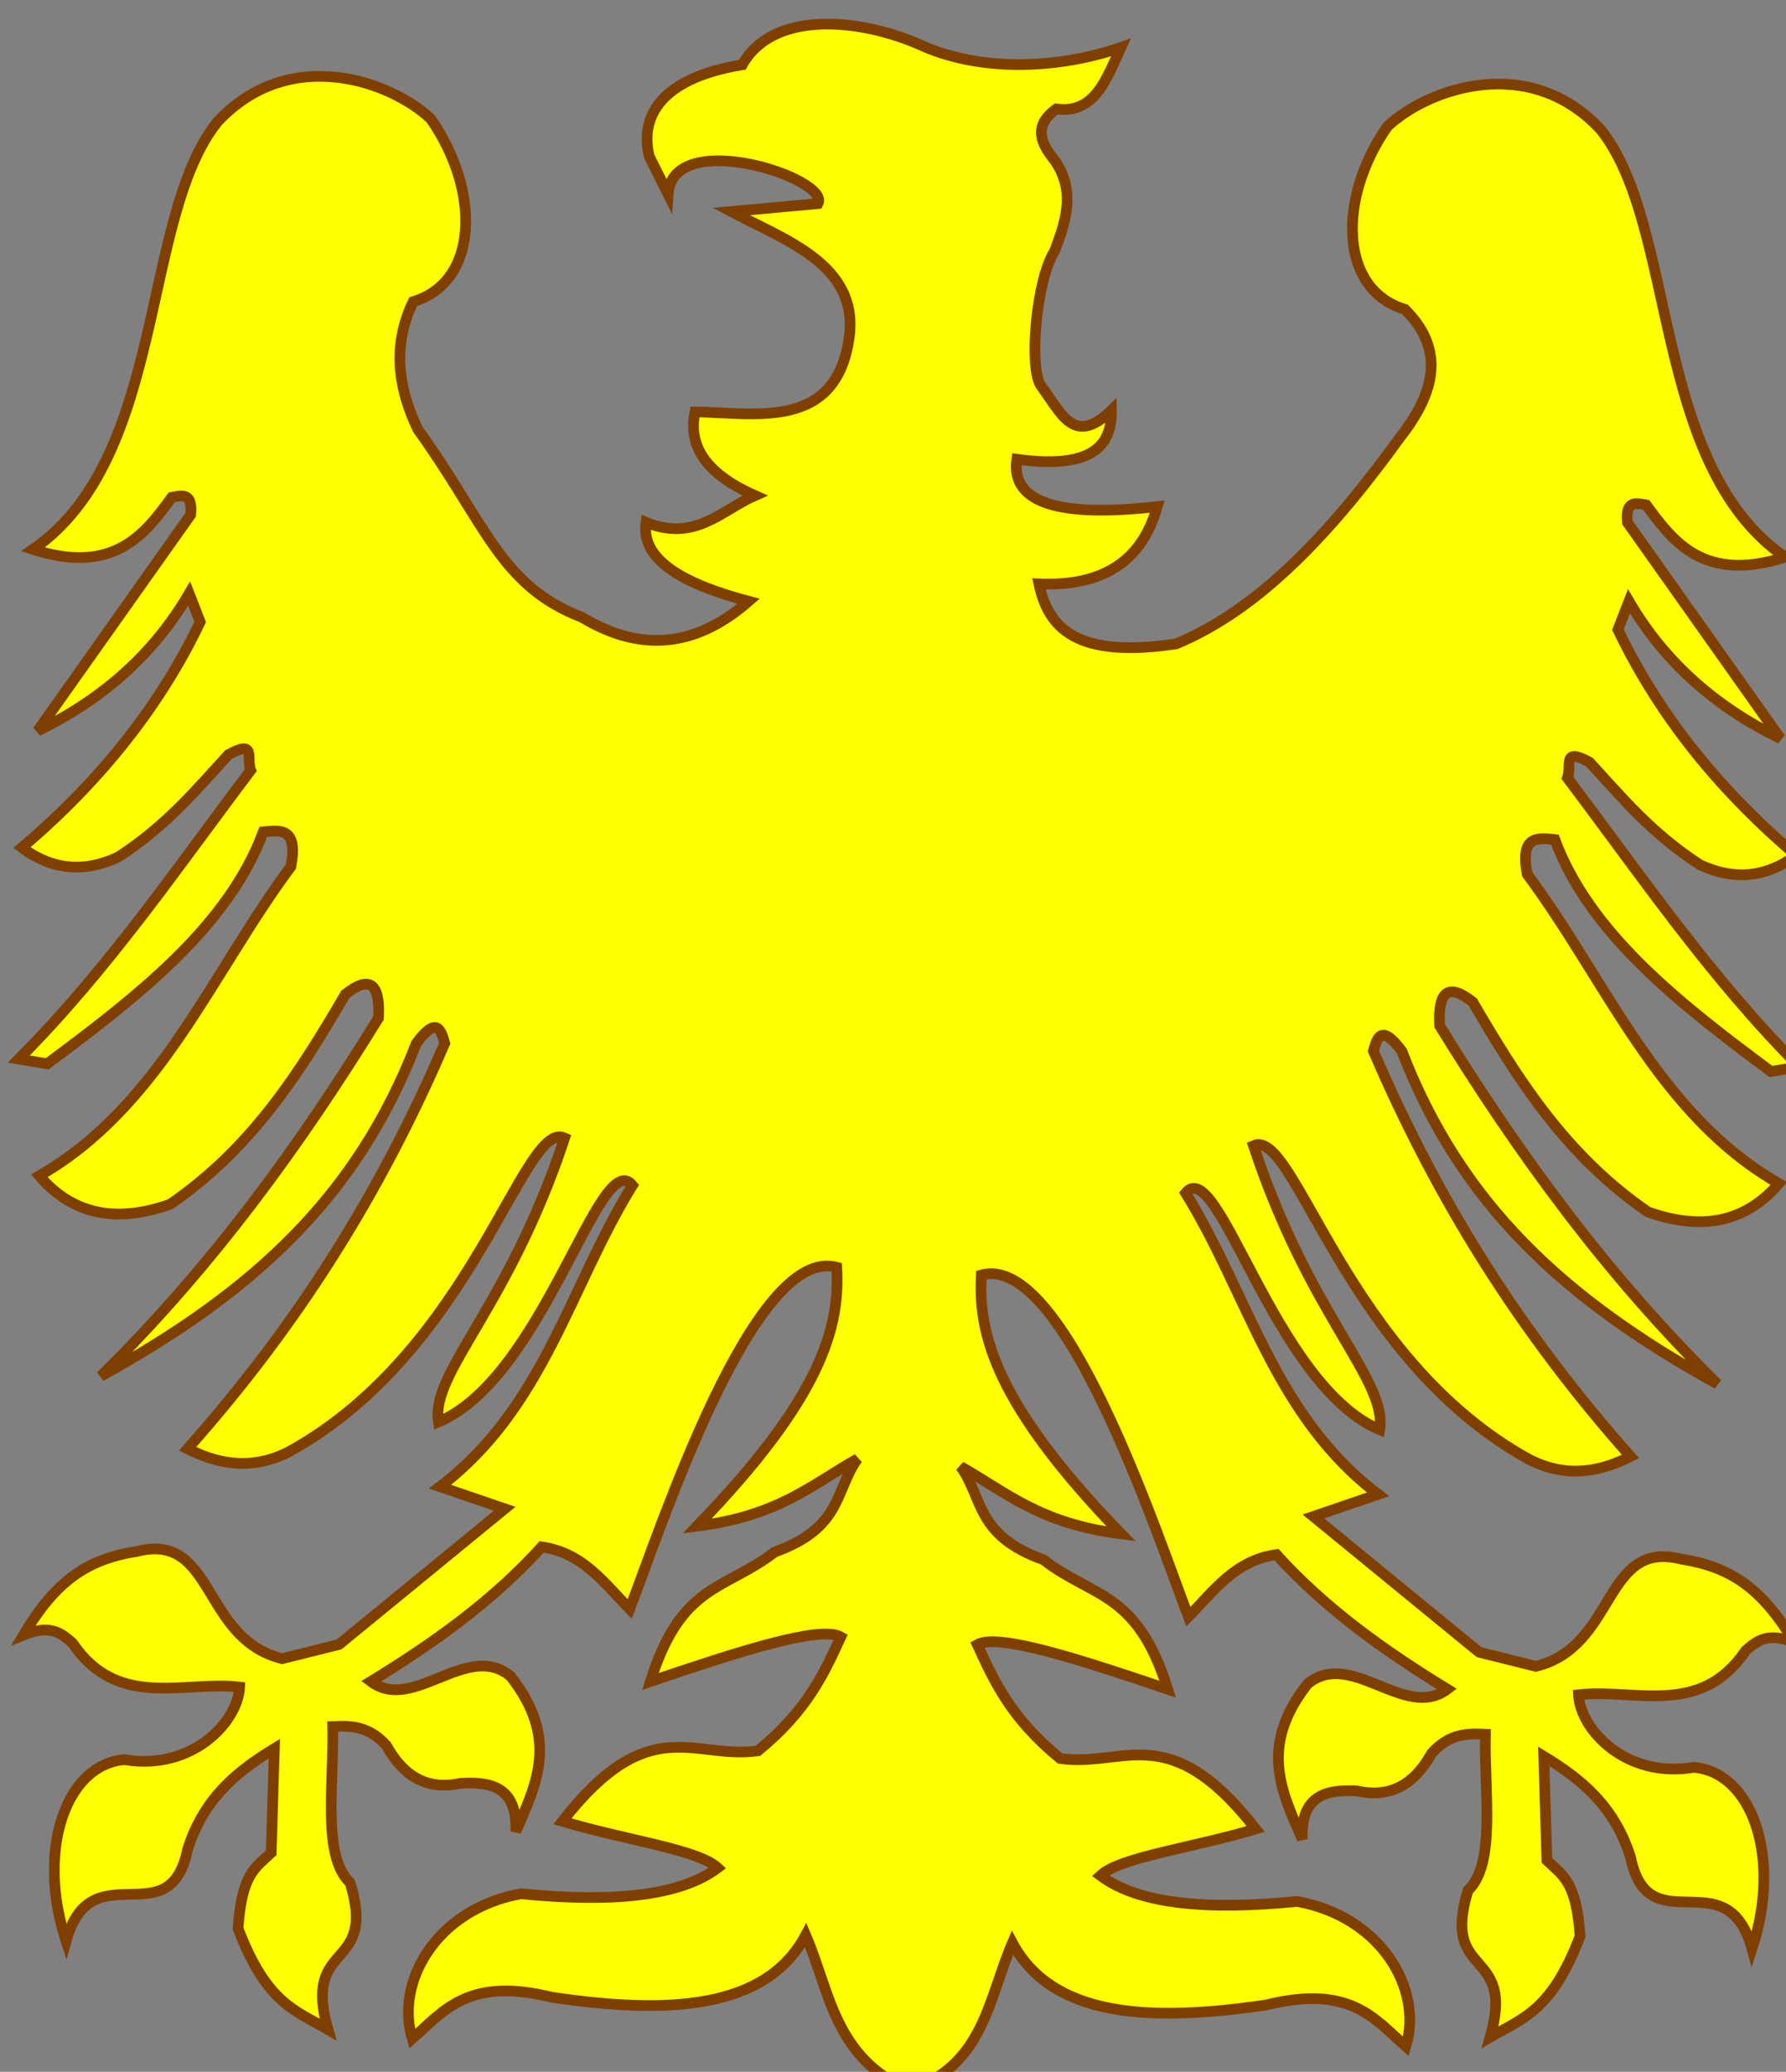
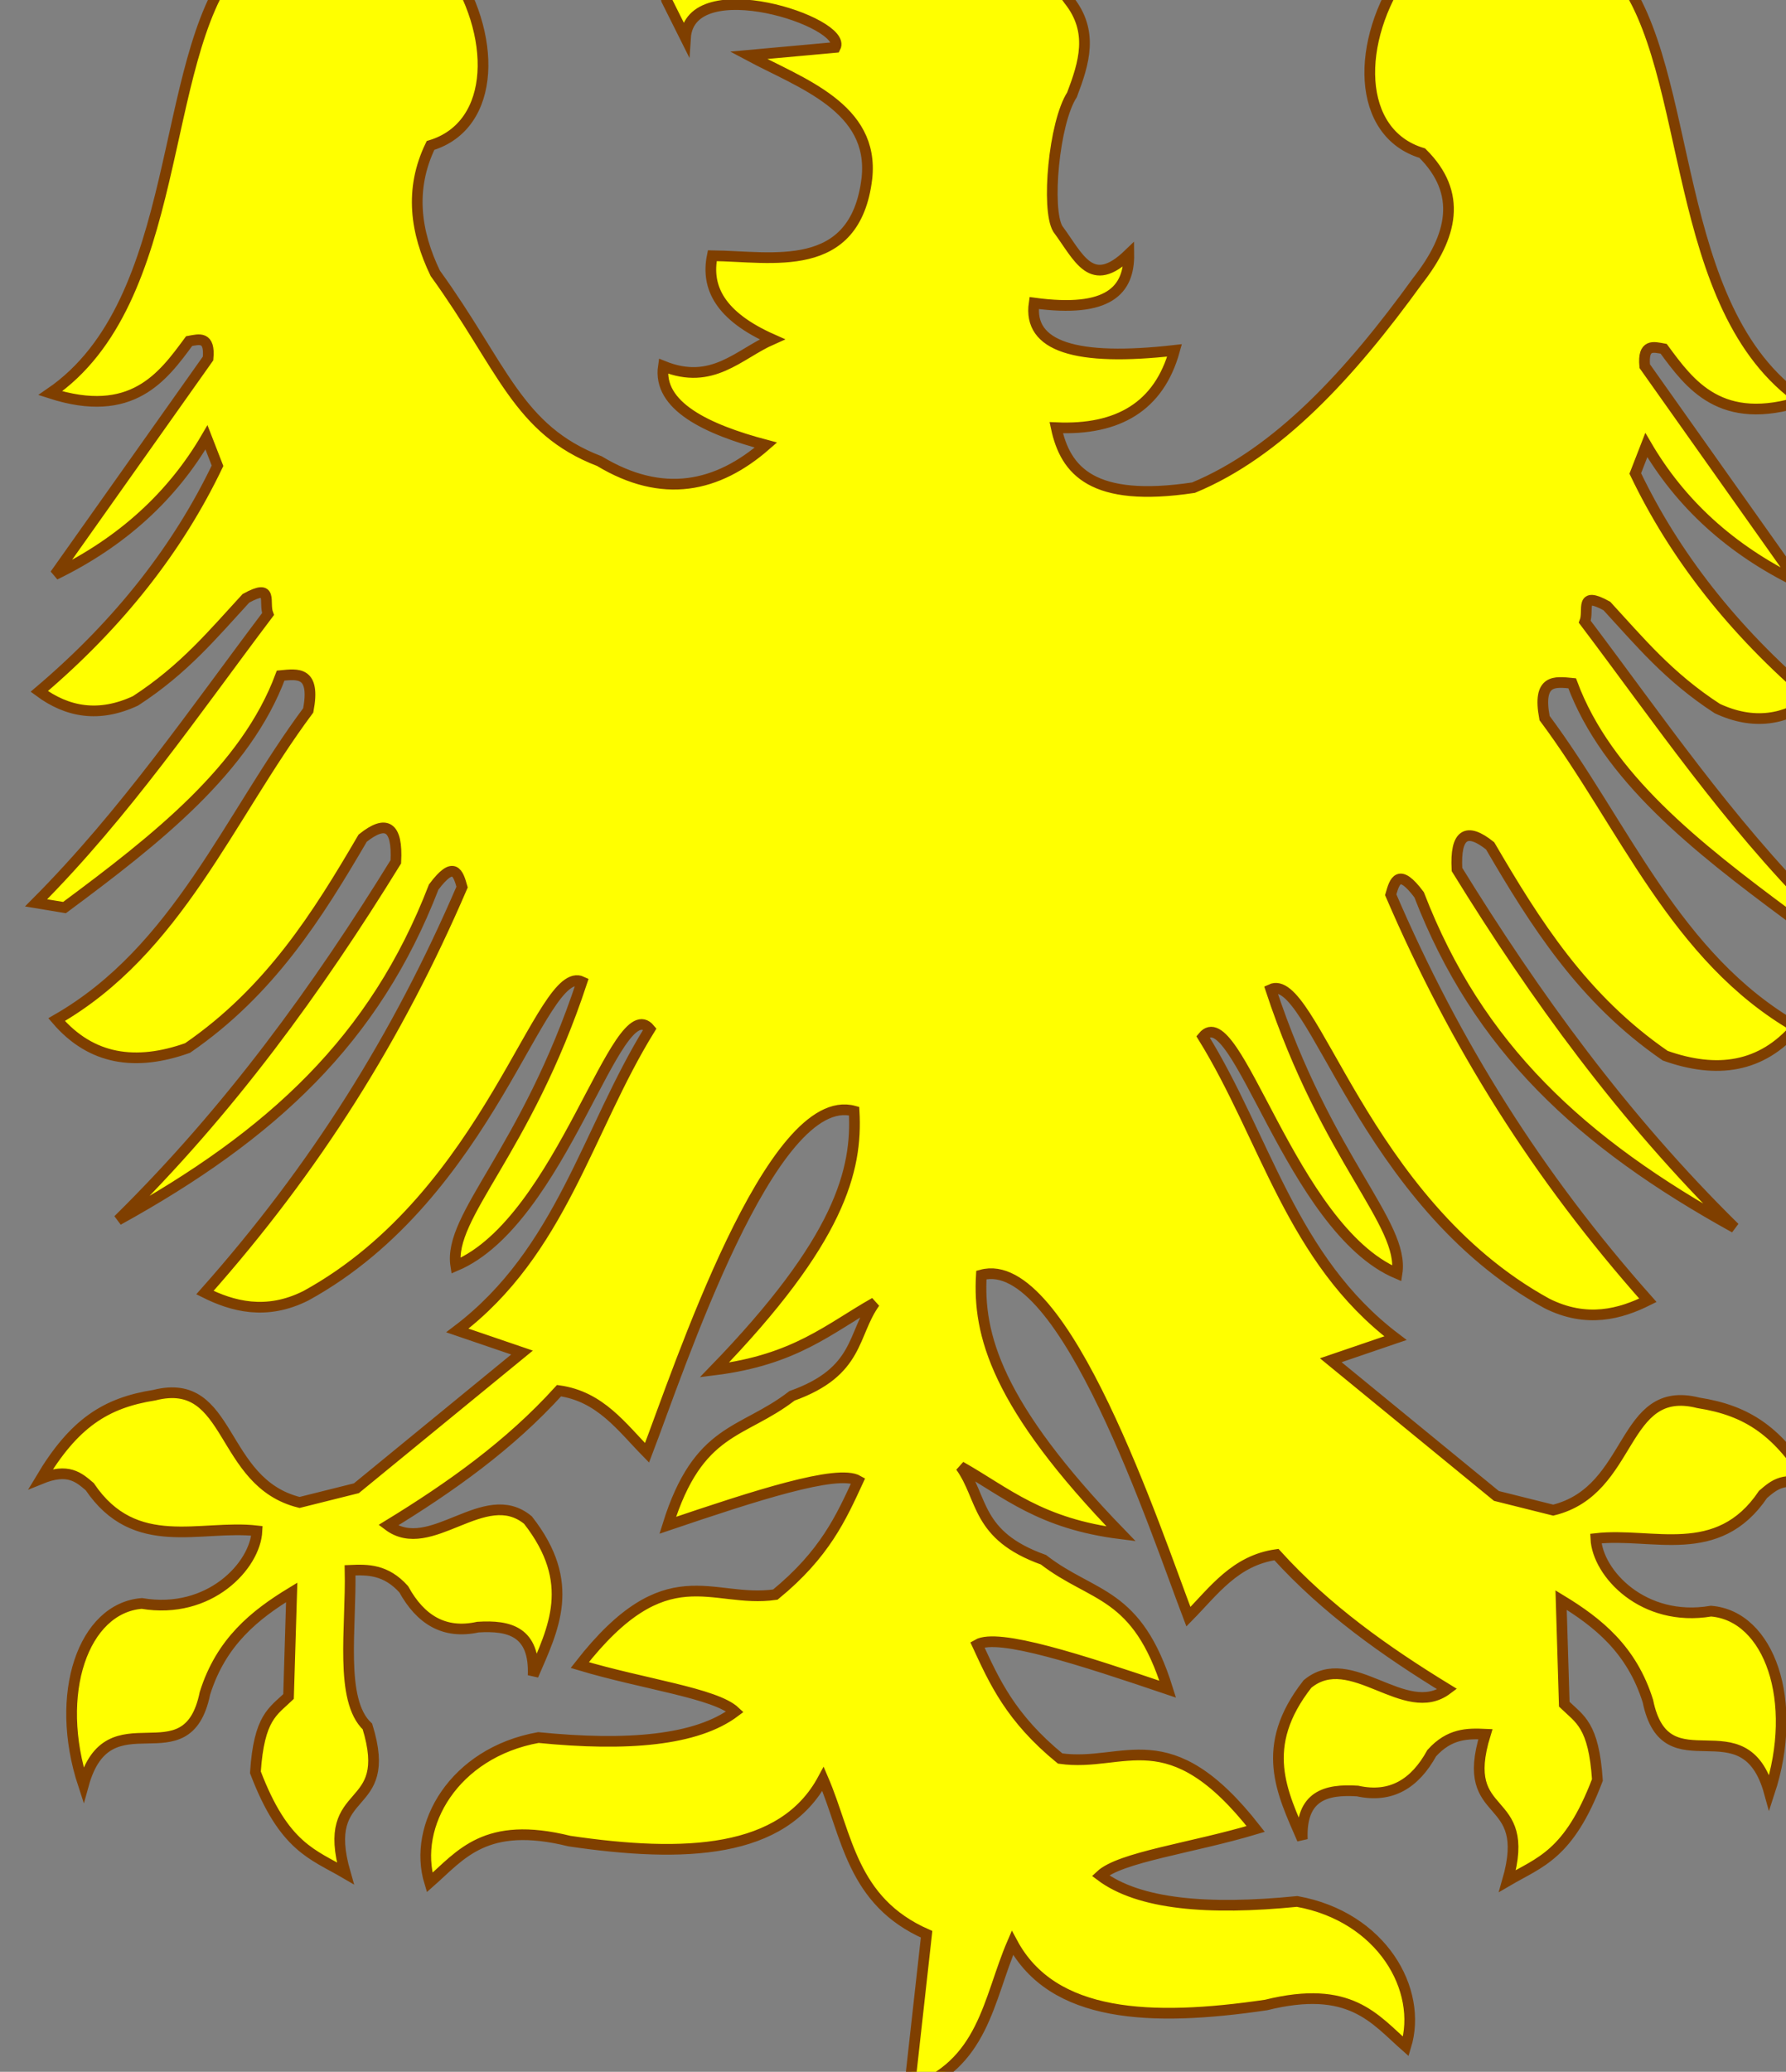
<svg xmlns="http://www.w3.org/2000/svg" width="334.079" height="387.496">
  <rect width="100%" height="100%" fill="#808080" stroke="none" />
  <title>phoenix - yellow</title>
  <g>
    <title>Layer 1</title>
    <g fill="#fefeff" stroke-width="7.087" stroke-miterlimit="4" transform="matrix(-0.472, 0.087, 0.087, 0.472, -545.291, -687.55)" id="g2338">
      <g fill="#fefeff" stroke-width="7.087" stroke-miterlimit="4" id="g2346" transform="matrix(0, 1, -1, 0, 1576.29, -225.715)" />
    </g>
-     <path fill="#ffff00" fill-rule="evenodd" stroke="#7f3f00" stroke-width="2" d="m170.07,390.992c13.983,-4.744 14.755,-17.05 19.306,-27.612c7.516,14.016 25.862,14.797 47.447,11.619c15.726,-3.89 20.253,2.558 26.144,7.747c3.24,-10.603 -4.504,-24.249 -20.335,-27.113c-16.621,1.653 -29.606,0.58 -36.795,-4.841c3.669,-3.452 17.099,-5.131 29.049,-8.715c-16.29,-20.854 -24.545,-11.454 -36.583,-13.178c-9.296,-7.609 -12.33,-14.464 -15.493,-21.303c3.853,-2.233 19.411,2.85 35.615,8.337c-5.734,-18.402 -13.933,-17.006 -23.24,-24.208c-12.709,-4.552 -11.215,-11.472 -15.493,-17.43c8.566,4.836 14.832,10.695 30.018,12.588c-23.495,-24.243 -26.781,-37.405 -26.144,-48.415c15.482,-4.288 32.773,48.344 38.732,63.908c4.735,-4.813 8.741,-10.538 16.461,-11.619c9.271,10.233 20.339,18.069 31.954,25.176c-7.927,5.976 -18.019,-7.724 -26.144,-0.969c-9.226,11.778 -4.723,20.326 -0.968,29.049c-0.328,-8.201 4.432,-9.408 10.341,-9.034c6.286,1.38 10.73,-1.386 13.87,-7.083c3.345,-3.703 6.69,-3.693 10.034,-3.542c-0.237,10.704 2.03,24.271 -3.246,29.217c-5.16,16.759 9.033,10.457 4.132,27.446c6.097,-3.567 11.473,-4.836 16.822,-18.887c-0.69,-10.293 -3.267,-11.344 -6.198,-14.166l-0.59,-19.478c6.908,4.199 13.214,9.242 16.232,18.888c3.389,16.518 18.039,0.095 22.724,17.117c5.629,-17.106 -0.023,-33.064 -10.919,-33.939c-12.674,2.143 -21.234,-7.073 -21.544,-13.576c10.56,-1.221 22.794,4.321 31.283,-8.263c2.047,-1.745 4.034,-3.565 9.148,-1.476c-6.182,-10.36 -12.083,-14.199 -21.248,-15.641c-14.587,-3.692 -12.042,16.365 -27.152,20.068l-10.624,-2.656l-30.988,-25.381l12.1,-4.131c-19.442,-14.731 -24.285,-37.425 -36.005,-56.369c6.152,-7.482 16.506,35.886 36.3,44.269c1.476,-9.346 -13.083,-21.249 -23.609,-53.122c7.766,-3.636 17.018,39.743 51.646,58.729c7.456,3.749 13.791,1.951 18.888,-0.59c-20.679,-23.286 -36.066,-47.848 -48.105,-75.847c0.733,-2.593 1.503,-5.096 5.312,0c11.002,28.519 30.2,46.352 59.024,62.271c-20.875,-20.55 -37.337,-43.307 -51.941,-66.992c-0.368,-6.749 1.844,-7.908 6.198,-4.427c8.447,14.457 17.355,28.658 32.758,39.251c9.65,3.426 17.991,2.272 24.495,-5.312c-22.621,-12.981 -32.174,-37.842 -47.072,-57.844c-1.387,-7.346 1.957,-6.805 5.165,-6.493c6.481,17.459 23.138,30.558 40.431,43.383l5.313,-0.885c-16.771,-16.848 -29.551,-35.691 -43.383,-54.008c0.864,-2.237 -1.125,-5.837 4.132,-2.951c6.154,6.676 11.526,13.252 20.658,19.183c6.839,3.18 12.736,2.126 18.002,-1.771c-15.155,-12.855 -26.062,-26.986 -33.348,-42.202l2.066,-5.312c6.352,10.877 15.683,19.52 28.331,25.675l-28.627,-40.431c-0.394,-4.233 1.648,-3.592 3.542,-3.246c4.915,6.684 10.7,14.669 25.971,9.739c-25.083,-17.192 -20.069,-61.975 -34.53,-79.978c-13.423,-14.4 -32.313,-7.642 -39.841,-0.59c-9.32,13.269 -9.16,30.505 3.246,34.234c7.593,7.53 5.647,15.59 -0.885,23.905c-12.651,17.502 -26.126,32.118 -41.907,38.661c-18.887,2.834 -23.949,-3.129 -25.676,-11.215c11.561,0.504 19.228,-3.949 22.134,-14.461c-18.48,2.106 -27.46,-0.729 -26.266,-8.854c14.012,1.906 17.794,-2.44 17.708,-9.149c-7.036,6.795 -9.29,0.663 -13.281,-4.722c-2.182,-3.614 -0.741,-19.852 2.656,-25.085c2.235,-5.902 4.121,-11.805 -0.59,-17.707c-2.212,-2.951 -3.146,-5.902 0.885,-8.854c7.254,0.994 9.394,-5.683 12.1,-11.51c-12.195,4.219 -26.834,4.527 -37.775,-0.59c-12.093,-5.176 -27.544,-6.019 -33.054,3.837c-13.491,2.189 -19.458,8.398 -17.412,17.117l3.541,7.083c0.811,-12.643 30.496,-2.937 28.037,1.771l-16.232,1.476c9.808,5.244 23.585,9.764 22.134,23.019c-2.195,18.215 -17.82,14.572 -28.921,14.461c-1.207,5.92 1.427,11.292 11.214,15.641c-6.297,2.776 -11.184,8.725 -20.363,5.017c-1.113,7.421 8.059,11.807 19.183,14.756c-9.094,7.95 -19.342,10.125 -31.151,3.009c-15.354,-5.894 -18.054,-17.636 -30.705,-35.139c-3.659,-7.596 -4.887,-15.657 -0.885,-23.905c12.406,-3.729 12.567,-20.965 3.246,-34.234c-7.528,-7.051 -26.418,-13.81 -39.841,0.59c-14.461,18.002 -9.447,62.785 -34.529,79.978c15.271,4.93 21.055,-3.056 25.971,-9.739c1.894,-0.345 3.936,-0.986 3.542,3.246l-28.627,40.432c12.648,-6.156 21.979,-14.799 28.332,-25.676l2.066,5.312c-7.286,15.217 -18.194,29.347 -33.349,42.203c5.266,3.896 11.164,4.951 18.002,1.77c9.132,-5.931 14.504,-12.507 20.659,-19.182c5.257,-2.887 3.267,0.713 4.132,2.951c-13.832,18.316 -26.613,37.159 -43.383,54.007l5.312,0.885c17.294,-12.825 33.95,-25.923 40.432,-43.383c3.208,-0.312 6.552,-0.853 5.165,6.493c-14.897,20.003 -24.451,44.863 -47.072,57.844c6.504,7.584 14.845,8.739 24.495,5.312c15.403,-10.593 24.311,-24.794 32.758,-39.251c4.353,-3.48 6.565,-2.322 6.198,4.427c-14.604,23.686 -31.066,46.442 -51.941,66.992c28.824,-15.919 48.022,-33.752 59.024,-62.27c3.809,-5.097 4.579,-2.594 5.312,0c-12.039,27.998 -27.426,52.56 -48.105,75.846c5.097,2.541 11.432,4.339 18.888,0.59c34.628,-18.986 43.88,-62.364 51.647,-58.729c-10.526,31.873 -25.086,43.776 -23.61,53.122c19.795,-8.382 30.148,-51.75 36.3,-44.268c-11.72,18.943 -16.563,41.637 -36.005,56.368l12.1,4.132l-30.988,25.38l-10.624,2.656c-15.11,-3.702 -12.564,-23.759 -27.151,-20.068c-9.165,1.442 -15.067,5.281 -21.249,15.641c5.114,-2.088 7.101,-0.268 9.149,1.476c8.489,12.584 20.723,7.042 31.283,8.263c-0.31,6.503 -8.87,15.719 -21.544,13.576c-10.897,0.875 -16.548,16.833 -10.919,33.939c4.685,-17.021 19.335,-0.599 22.724,-17.117c3.018,-9.645 9.323,-14.689 16.232,-18.888l-0.59,19.478c-2.931,2.822 -5.508,3.873 -6.198,14.166c5.348,14.051 10.725,15.321 16.822,18.888c-4.901,-16.99 9.291,-10.687 4.132,-27.447c-5.276,-4.946 -3.008,-18.513 -3.246,-29.217c3.345,-0.15 6.689,-0.161 10.034,3.542c3.141,5.697 7.584,8.463 13.871,7.083c5.909,-0.374 10.668,0.833 10.341,9.035c3.755,-8.724 8.258,-17.271 -0.968,-29.049c-8.125,-6.756 -18.217,6.944 -26.144,0.968c11.616,-7.106 22.684,-14.943 31.954,-25.176c7.72,1.082 11.726,6.806 16.461,11.62c5.959,-15.565 23.25,-68.197 38.732,-63.909c0.637,11.01 -2.649,24.172 -26.144,48.416c15.186,-1.894 21.452,-7.752 30.018,-12.588c-4.278,5.957 -2.784,12.877 -15.493,17.429c-9.307,7.203 -17.506,5.806 -23.24,24.208c16.204,-5.486 31.762,-10.569 35.616,-8.337c-3.164,6.839 -6.198,13.694 -15.493,21.303c-12.039,1.724 -20.294,-7.676 -36.584,13.178c11.95,3.584 25.38,5.263 29.049,8.715c-7.189,5.421 -20.174,6.495 -36.795,4.842c-15.831,2.864 -23.575,16.509 -20.334,27.112c5.891,-5.188 10.418,-11.636 26.145,-7.746c21.584,3.178 39.93,2.396 47.447,-11.62c4.55,10.562 5.322,22.868 19.366,29.049z" id="path2352" />
+     <path fill="#ffff00" fill-rule="evenodd" stroke="#7f3f00" stroke-width="2" d="m170.07,390.992c13.983,-4.744 14.755,-17.05 19.306,-27.612c7.516,14.016 25.862,14.797 47.447,11.619c15.726,-3.89 20.253,2.558 26.144,7.747c3.24,-10.603 -4.504,-24.249 -20.335,-27.113c-16.621,1.653 -29.606,0.58 -36.795,-4.841c3.669,-3.452 17.099,-5.131 29.049,-8.715c-16.29,-20.854 -24.545,-11.454 -36.583,-13.178c-9.296,-7.609 -12.33,-14.464 -15.493,-21.303c3.853,-2.233 19.411,2.85 35.615,8.337c-5.734,-18.402 -13.933,-17.006 -23.24,-24.208c-12.709,-4.552 -11.215,-11.472 -15.493,-17.43c8.566,4.836 14.832,10.695 30.018,12.588c-23.495,-24.243 -26.781,-37.405 -26.144,-48.415c15.482,-4.288 32.773,48.344 38.732,63.908c4.735,-4.813 8.741,-10.538 16.461,-11.619c9.271,10.233 20.339,18.069 31.954,25.176c-7.927,5.976 -18.019,-7.724 -26.144,-0.969c-9.226,11.778 -4.723,20.326 -0.968,29.049c-0.328,-8.201 4.432,-9.408 10.341,-9.034c6.286,1.38 10.73,-1.386 13.87,-7.083c3.345,-3.703 6.69,-3.693 10.034,-3.542c-5.16,16.759 9.033,10.457 4.132,27.446c6.097,-3.567 11.473,-4.836 16.822,-18.887c-0.69,-10.293 -3.267,-11.344 -6.198,-14.166l-0.59,-19.478c6.908,4.199 13.214,9.242 16.232,18.888c3.389,16.518 18.039,0.095 22.724,17.117c5.629,-17.106 -0.023,-33.064 -10.919,-33.939c-12.674,2.143 -21.234,-7.073 -21.544,-13.576c10.56,-1.221 22.794,4.321 31.283,-8.263c2.047,-1.745 4.034,-3.565 9.148,-1.476c-6.182,-10.36 -12.083,-14.199 -21.248,-15.641c-14.587,-3.692 -12.042,16.365 -27.152,20.068l-10.624,-2.656l-30.988,-25.381l12.1,-4.131c-19.442,-14.731 -24.285,-37.425 -36.005,-56.369c6.152,-7.482 16.506,35.886 36.3,44.269c1.476,-9.346 -13.083,-21.249 -23.609,-53.122c7.766,-3.636 17.018,39.743 51.646,58.729c7.456,3.749 13.791,1.951 18.888,-0.59c-20.679,-23.286 -36.066,-47.848 -48.105,-75.847c0.733,-2.593 1.503,-5.096 5.312,0c11.002,28.519 30.2,46.352 59.024,62.271c-20.875,-20.55 -37.337,-43.307 -51.941,-66.992c-0.368,-6.749 1.844,-7.908 6.198,-4.427c8.447,14.457 17.355,28.658 32.758,39.251c9.65,3.426 17.991,2.272 24.495,-5.312c-22.621,-12.981 -32.174,-37.842 -47.072,-57.844c-1.387,-7.346 1.957,-6.805 5.165,-6.493c6.481,17.459 23.138,30.558 40.431,43.383l5.313,-0.885c-16.771,-16.848 -29.551,-35.691 -43.383,-54.008c0.864,-2.237 -1.125,-5.837 4.132,-2.951c6.154,6.676 11.526,13.252 20.658,19.183c6.839,3.18 12.736,2.126 18.002,-1.771c-15.155,-12.855 -26.062,-26.986 -33.348,-42.202l2.066,-5.312c6.352,10.877 15.683,19.52 28.331,25.675l-28.627,-40.431c-0.394,-4.233 1.648,-3.592 3.542,-3.246c4.915,6.684 10.7,14.669 25.971,9.739c-25.083,-17.192 -20.069,-61.975 -34.53,-79.978c-13.423,-14.4 -32.313,-7.642 -39.841,-0.59c-9.32,13.269 -9.16,30.505 3.246,34.234c7.593,7.53 5.647,15.59 -0.885,23.905c-12.651,17.502 -26.126,32.118 -41.907,38.661c-18.887,2.834 -23.949,-3.129 -25.676,-11.215c11.561,0.504 19.228,-3.949 22.134,-14.461c-18.48,2.106 -27.46,-0.729 -26.266,-8.854c14.012,1.906 17.794,-2.44 17.708,-9.149c-7.036,6.795 -9.29,0.663 -13.281,-4.722c-2.182,-3.614 -0.741,-19.852 2.656,-25.085c2.235,-5.902 4.121,-11.805 -0.59,-17.707c-2.212,-2.951 -3.146,-5.902 0.885,-8.854c7.254,0.994 9.394,-5.683 12.1,-11.51c-12.195,4.219 -26.834,4.527 -37.775,-0.59c-12.093,-5.176 -27.544,-6.019 -33.054,3.837c-13.491,2.189 -19.458,8.398 -17.412,17.117l3.541,7.083c0.811,-12.643 30.496,-2.937 28.037,1.771l-16.232,1.476c9.808,5.244 23.585,9.764 22.134,23.019c-2.195,18.215 -17.82,14.572 -28.921,14.461c-1.207,5.92 1.427,11.292 11.214,15.641c-6.297,2.776 -11.184,8.725 -20.363,5.017c-1.113,7.421 8.059,11.807 19.183,14.756c-9.094,7.95 -19.342,10.125 -31.151,3.009c-15.354,-5.894 -18.054,-17.636 -30.705,-35.139c-3.659,-7.596 -4.887,-15.657 -0.885,-23.905c12.406,-3.729 12.567,-20.965 3.246,-34.234c-7.528,-7.051 -26.418,-13.81 -39.841,0.59c-14.461,18.002 -9.447,62.785 -34.529,79.978c15.271,4.93 21.055,-3.056 25.971,-9.739c1.894,-0.345 3.936,-0.986 3.542,3.246l-28.627,40.432c12.648,-6.156 21.979,-14.799 28.332,-25.676l2.066,5.312c-7.286,15.217 -18.194,29.347 -33.349,42.203c5.266,3.896 11.164,4.951 18.002,1.77c9.132,-5.931 14.504,-12.507 20.659,-19.182c5.257,-2.887 3.267,0.713 4.132,2.951c-13.832,18.316 -26.613,37.159 -43.383,54.007l5.312,0.885c17.294,-12.825 33.95,-25.923 40.432,-43.383c3.208,-0.312 6.552,-0.853 5.165,6.493c-14.897,20.003 -24.451,44.863 -47.072,57.844c6.504,7.584 14.845,8.739 24.495,5.312c15.403,-10.593 24.311,-24.794 32.758,-39.251c4.353,-3.48 6.565,-2.322 6.198,4.427c-14.604,23.686 -31.066,46.442 -51.941,66.992c28.824,-15.919 48.022,-33.752 59.024,-62.27c3.809,-5.097 4.579,-2.594 5.312,0c-12.039,27.998 -27.426,52.56 -48.105,75.846c5.097,2.541 11.432,4.339 18.888,0.59c34.628,-18.986 43.88,-62.364 51.647,-58.729c-10.526,31.873 -25.086,43.776 -23.61,53.122c19.795,-8.382 30.148,-51.75 36.3,-44.268c-11.72,18.943 -16.563,41.637 -36.005,56.368l12.1,4.132l-30.988,25.38l-10.624,2.656c-15.11,-3.702 -12.564,-23.759 -27.151,-20.068c-9.165,1.442 -15.067,5.281 -21.249,15.641c5.114,-2.088 7.101,-0.268 9.149,1.476c8.489,12.584 20.723,7.042 31.283,8.263c-0.31,6.503 -8.87,15.719 -21.544,13.576c-10.897,0.875 -16.548,16.833 -10.919,33.939c4.685,-17.021 19.335,-0.599 22.724,-17.117c3.018,-9.645 9.323,-14.689 16.232,-18.888l-0.59,19.478c-2.931,2.822 -5.508,3.873 -6.198,14.166c5.348,14.051 10.725,15.321 16.822,18.888c-4.901,-16.99 9.291,-10.687 4.132,-27.447c-5.276,-4.946 -3.008,-18.513 -3.246,-29.217c3.345,-0.15 6.689,-0.161 10.034,3.542c3.141,5.697 7.584,8.463 13.871,7.083c5.909,-0.374 10.668,0.833 10.341,9.035c3.755,-8.724 8.258,-17.271 -0.968,-29.049c-8.125,-6.756 -18.217,6.944 -26.144,0.968c11.616,-7.106 22.684,-14.943 31.954,-25.176c7.72,1.082 11.726,6.806 16.461,11.62c5.959,-15.565 23.25,-68.197 38.732,-63.909c0.637,11.01 -2.649,24.172 -26.144,48.416c15.186,-1.894 21.452,-7.752 30.018,-12.588c-4.278,5.957 -2.784,12.877 -15.493,17.429c-9.307,7.203 -17.506,5.806 -23.24,24.208c16.204,-5.486 31.762,-10.569 35.616,-8.337c-3.164,6.839 -6.198,13.694 -15.493,21.303c-12.039,1.724 -20.294,-7.676 -36.584,13.178c11.95,3.584 25.38,5.263 29.049,8.715c-7.189,5.421 -20.174,6.495 -36.795,4.842c-15.831,2.864 -23.575,16.509 -20.334,27.112c5.891,-5.188 10.418,-11.636 26.145,-7.746c21.584,3.178 39.93,2.396 47.447,-11.62c4.55,10.562 5.322,22.868 19.366,29.049z" id="path2352" />
  </g>
</svg>